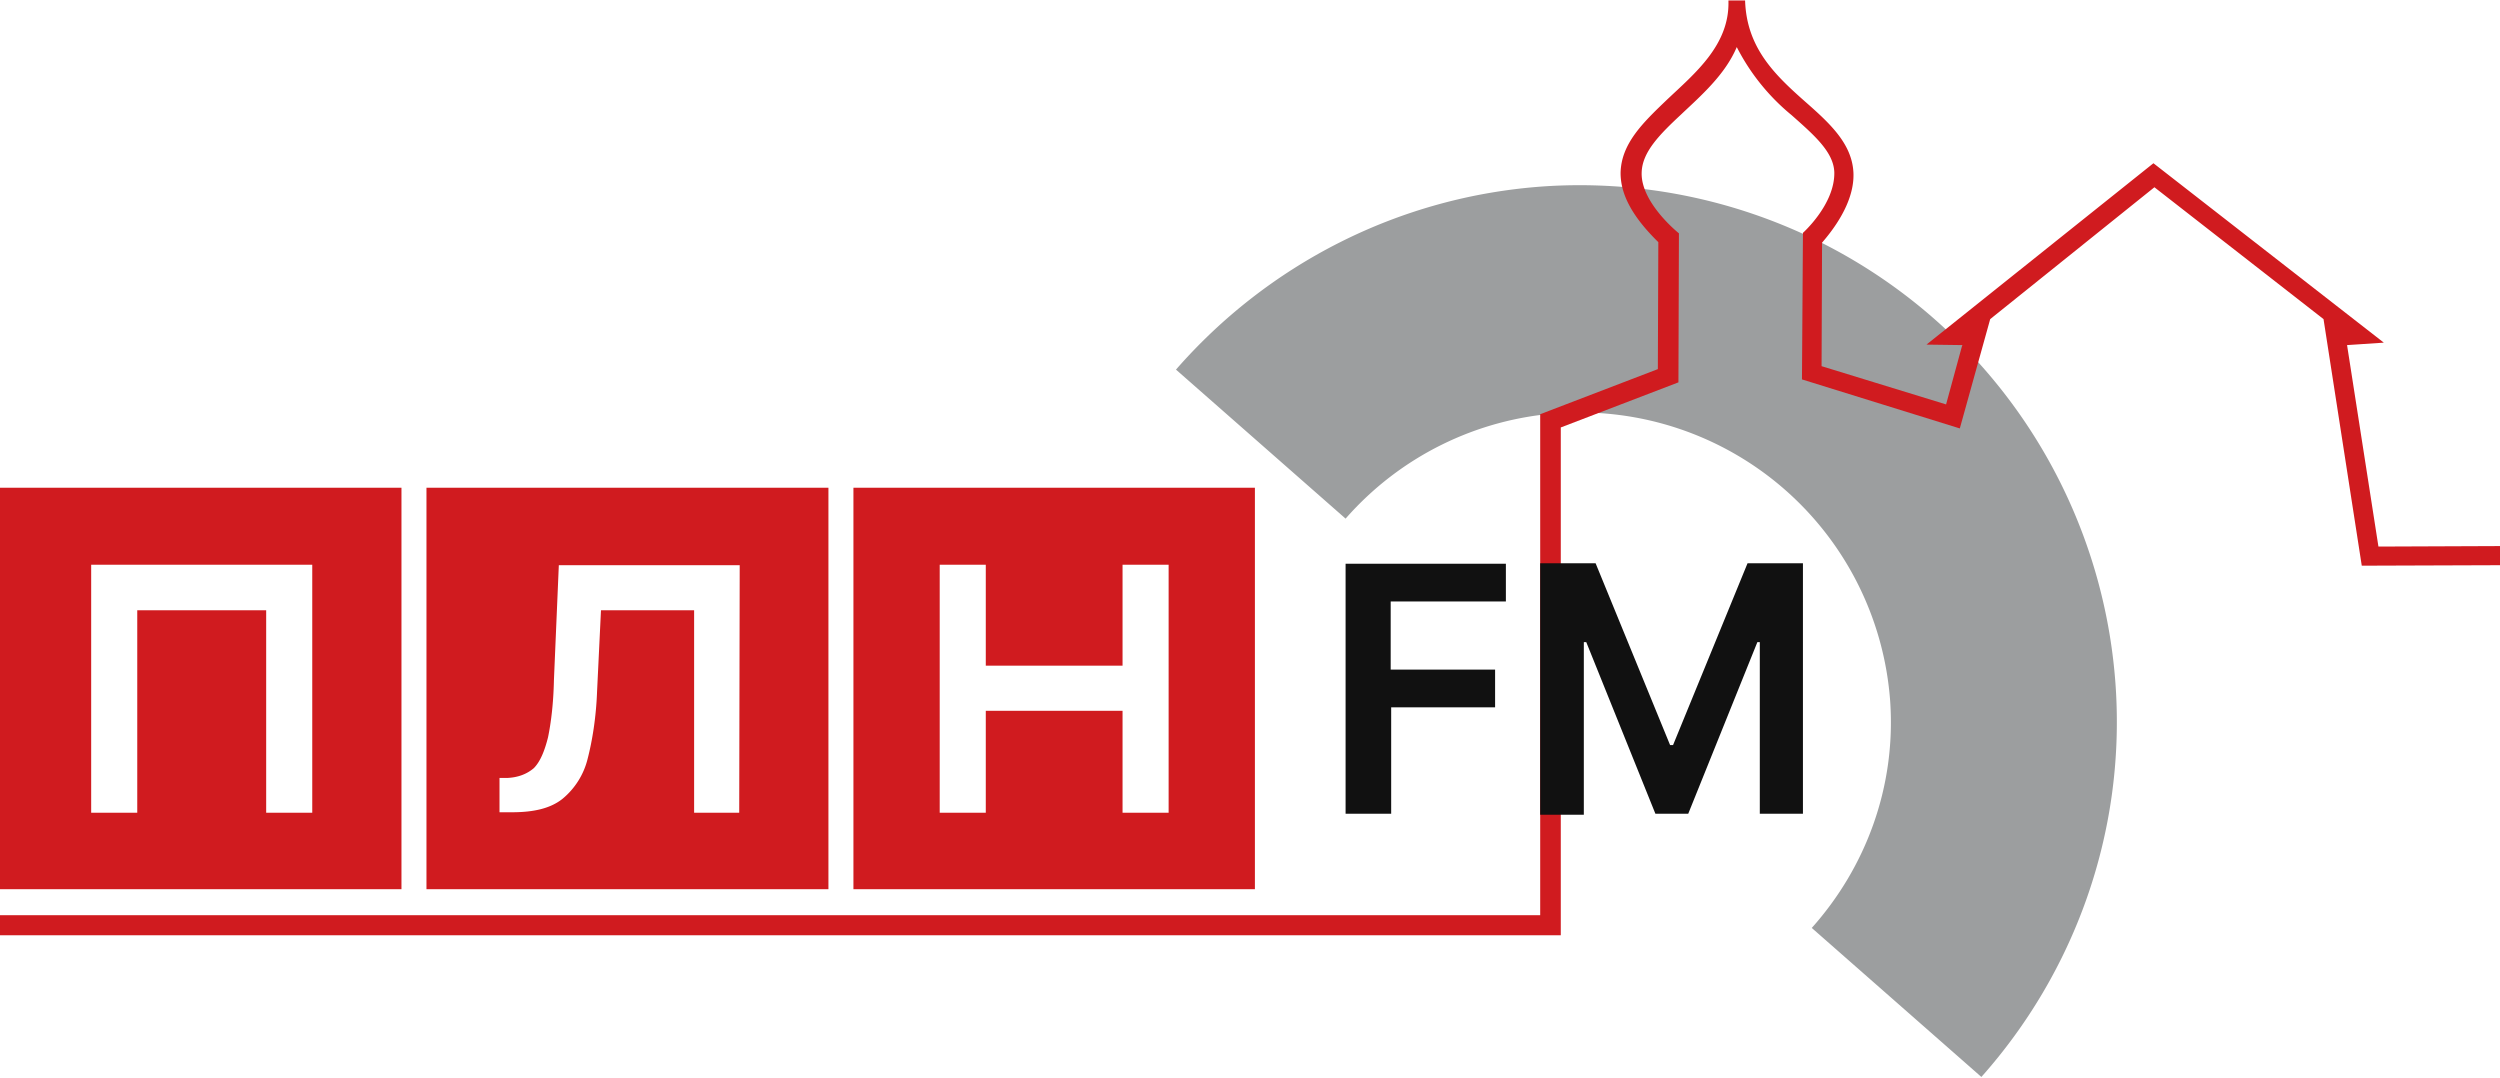
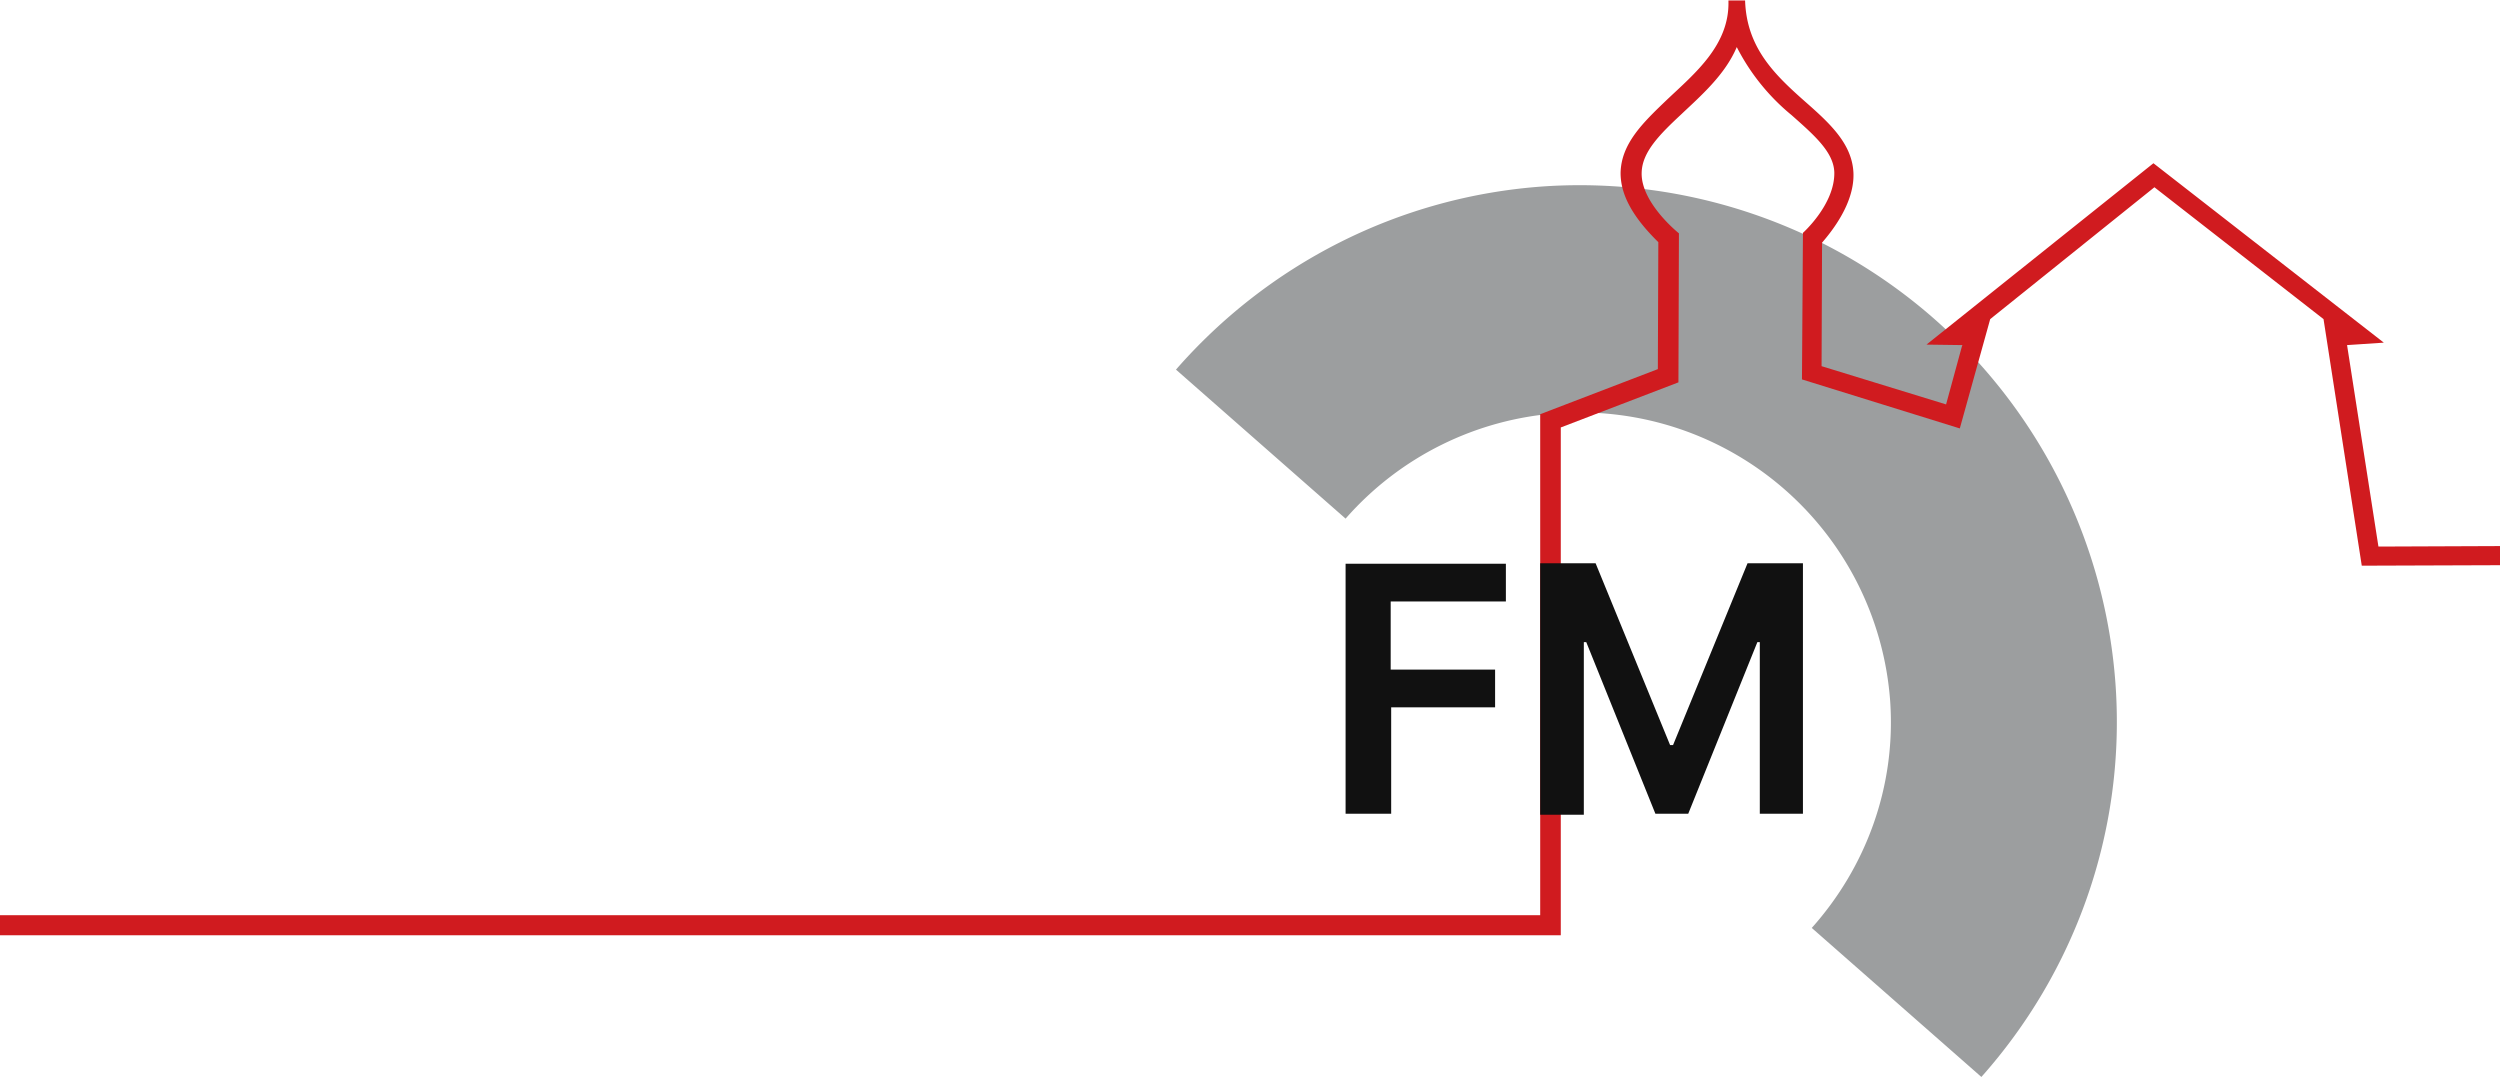
<svg xmlns="http://www.w3.org/2000/svg" xml:space="preserve" overflow="visible" viewBox="0 0 510 220">
-   <path fill="#d01b1f" d="M0 99.5v81.9h81.9V99.5zm63.7 66.3h-9.4v-41.3H28v41.3h-9.4v-50.6h45.1zM87 99.5v81.9h82V99.5zm63.8 66.3h-9.2v-41.3h-19l-.8 16.6c-.2 5.4-1 10.1-1.9 13.6a15.3 15.3 0 0 1-5.2 8.3c-2.4 1.9-5.8 2.7-10.2 2.7h-2.6v-7h1.6c2.2-.1 4-.8 5.4-2 1.3-1.3 2.2-3.5 2.9-6.3.6-2.9 1.1-6.8 1.2-11.6l1-23.5h36.9zm23.3-66.3v81.9H256V99.5zm64.3 66.3H229V145h-27.9v20.8h-9.4v-50.6h9.4v20.6H229v-20.6h9.4z" />
  <path fill="#9c9e9f" d="M315.3 38c-30.2 2-56.9 16.2-75.4 37.4l34.6 30.4a63.5 63.5 0 0 1 111.1 37.3c1.2 17.6-5.1 34-16 46.2l34.6 30.4c18.7-21 29.4-49.4 27.4-79.6A109.6 109.6 0 0 0 315.3 38" />
  <path fill="#d01b1f" d="m510 111.4-24.8.1-6.4-41.1 7.5-.5-47-36.6-46.3 37 7.3.1-3.3 12.1-25.4-7.8.1-25.2c4.5-5.2 6.6-10.1 6.4-14.3-.3-6-5-10.2-10-14.6C362 15.2 356.3 9.7 356 .1h-3.4c.3 9.1-6.9 14.9-12.6 20.3-4.8 4.6-9.3 8.9-9.4 14.9 0 4.4 2.4 8.9 7.7 14.1l-.1 25.9-24 9.2v102.2H0v4.1h318.4V87.2l24-9.2.1-30.4s-7.8-6.2-7.6-12.4c.1-4.2 3.7-7.8 8.1-11.9 3.9-3.7 8.9-8 11.3-13.7a43.6 43.6 0 0 0 11.2 13.9c4.5 4 8.6 7.5 8.7 11.7.1 6.5-6.4 12.3-6.4 12.3l-.2 29.9 32.2 10 6.2-22.3 33.5-26.9L474 65.1l7.8 50.3 28.2-.1z" />
  <path fill="#111" d="M274.5 166.1V115h32.7v7.7h-23.5v13.9H305v7.7h-21.2V166h-9.3zm39.7-51.2h11.3l15.2 37.1h.6l15.2-37.1h11.3V166H359v-35h-.5l-14.1 35h-6.7l-14.1-35h-.5v35.2h-8.9z" />
</svg>